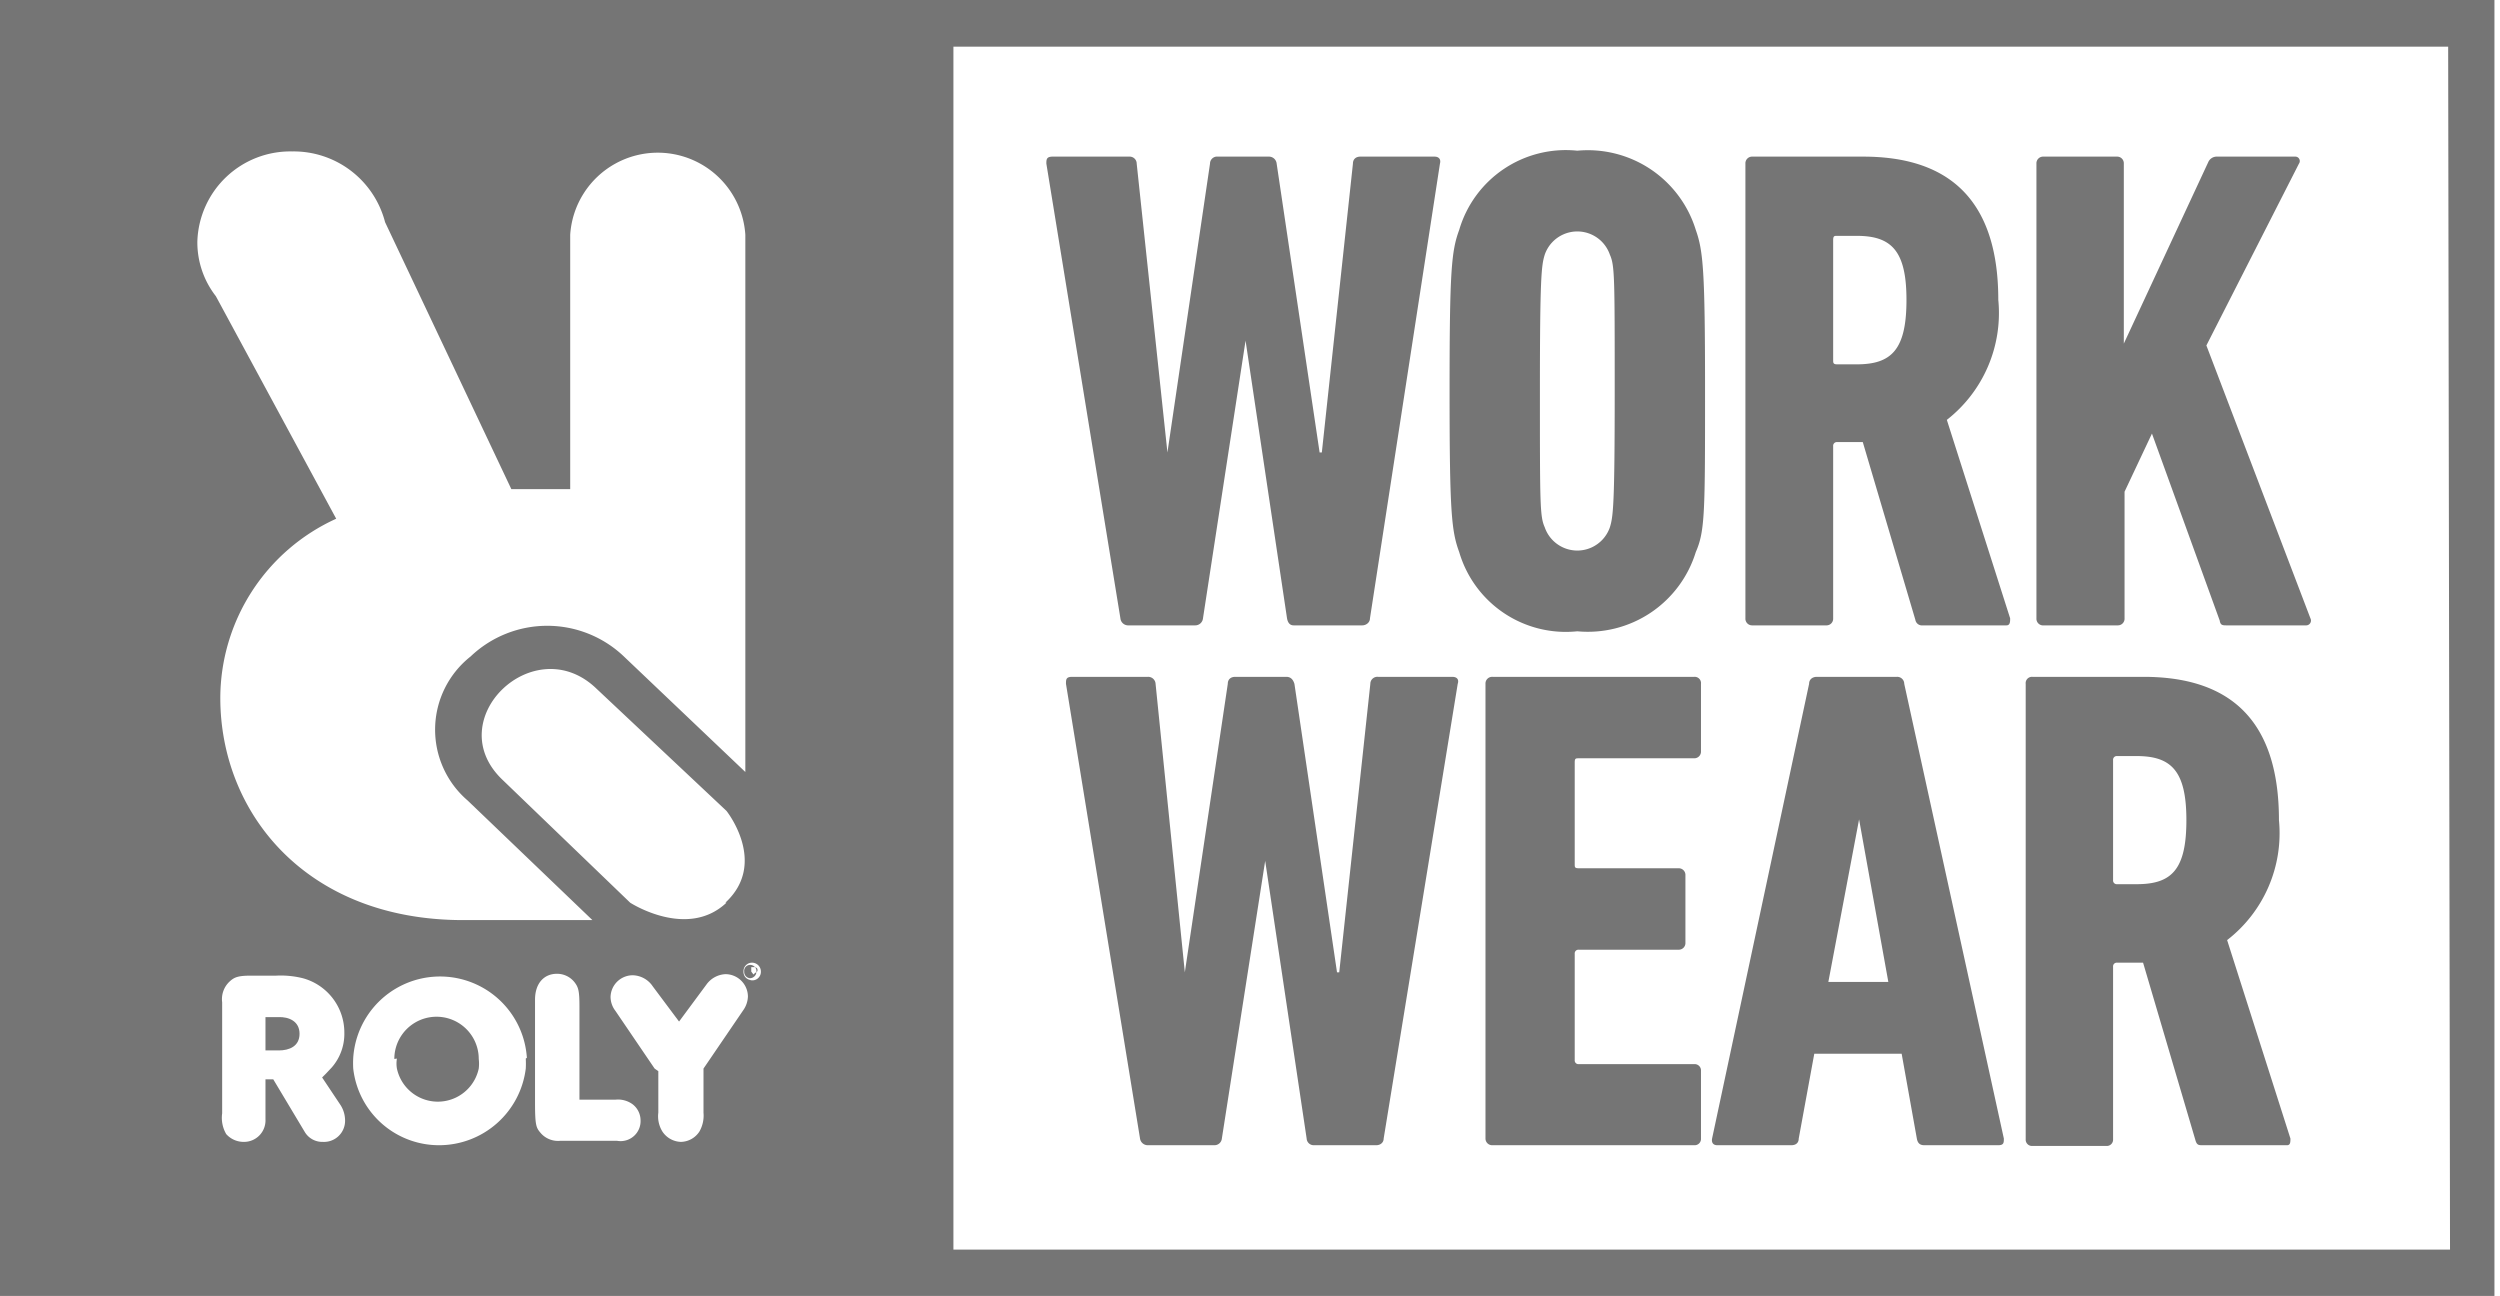
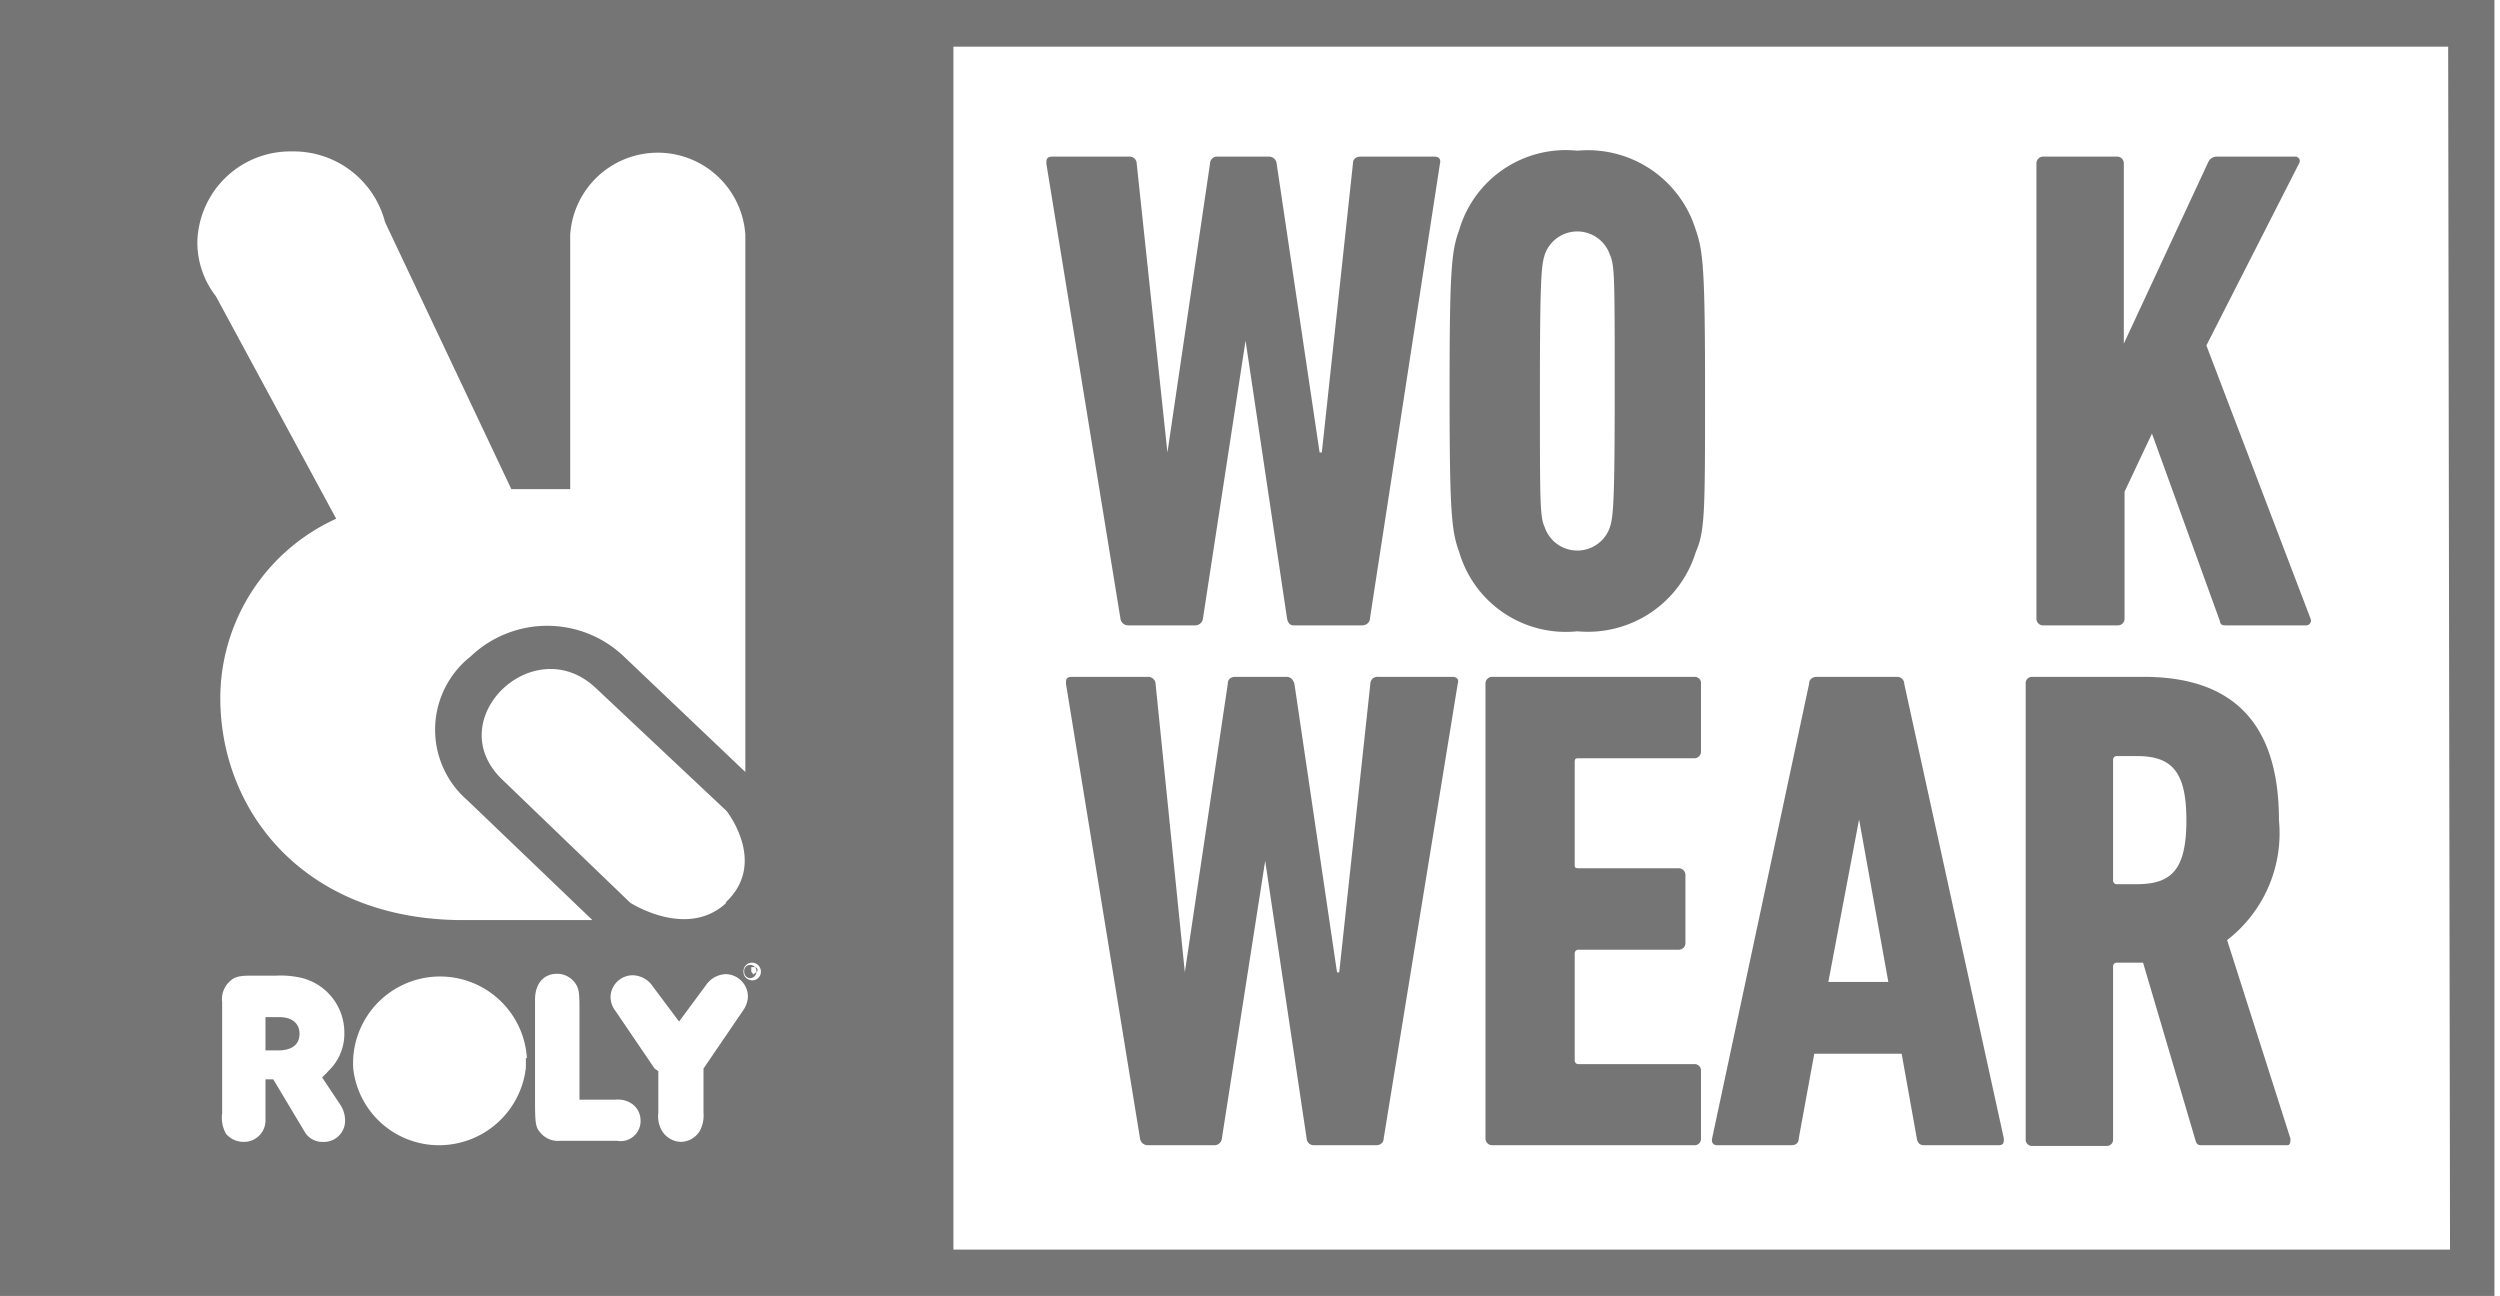
<svg xmlns="http://www.w3.org/2000/svg" viewBox="0 0 67.52 35">
  <defs>
    <style>.cls-1{fill:#757575;}</style>
  </defs>
  <g id="Capa_3" data-name="Capa 3">
    <path class="cls-1" d="M34.94,16.89c-.11,0-.16-.08-.18-.19L33.64,9.2h0l-1.15,7.5a.21.21,0,0,1-.21.19H30.46a.21.21,0,0,1-.2-.19l-2-12.28c0-.11,0-.19.17-.19h2.07a.19.19,0,0,1,.2.19l.83,7.8h0l1.15-7.8a.19.19,0,0,1,.21-.19h1.37a.21.21,0,0,1,.22.19l1.16,7.8h.06l.84-7.8c0-.13.09-.19.2-.19h2c.13,0,.18.08.15.19L37,16.7c0,.11-.1.19-.21.19Z" />
    <path class="cls-1" d="M39.41,14.91c-.21-.57-.26-1.09-.26-4.35s.05-3.78.26-4.35A3,3,0,0,1,42.6,4.07a3.05,3.05,0,0,1,3.2,2.14c.2.57.25,1.09.25,4.35s0,3.78-.25,4.35a3.05,3.05,0,0,1-3.2,2.14,3,3,0,0,1-3.19-2.14m4.07-.67c.09-.29.13-.61.13-3.68s0-3.39-.13-3.68a.93.93,0,0,0-1.76,0c-.09.29-.13.61-.13,3.68s0,3.39.13,3.68a.93.93,0,0,0,1.76,0" />
-     <path class="cls-1" d="M51.93,16.89a.18.18,0,0,1-.2-.15l-1.42-4.8h-.69a.1.1,0,0,0-.11.11V16.7a.18.18,0,0,1-.19.19h-2a.18.18,0,0,1-.18-.19V4.42a.18.18,0,0,1,.18-.19h3c2.22,0,3.65,1.07,3.65,3.87a3.66,3.66,0,0,1-1.39,3.24l1.71,5.36c0,.09,0,.19-.1.19ZM51.49,8.1c0-1.32-.4-1.73-1.34-1.73h-.53c-.08,0-.11,0-.11.12V9.72c0,.08,0,.12.11.12h.53c.94,0,1.34-.4,1.34-1.74" />
    <path class="cls-1" d="M55,4.42a.18.18,0,0,1,.18-.19h2a.18.18,0,0,1,.18.19V9.28l2.28-4.9a.25.25,0,0,1,.24-.15H62a.12.12,0,0,1,.09.19l-2.5,4.91,2.81,7.37a.13.13,0,0,1-.11.19H60.14c-.11,0-.17,0-.19-.13l-1.83-5.05-.74,1.57V16.7a.18.18,0,0,1-.18.19h-2A.18.18,0,0,1,55,16.7Z" />
    <path class="cls-1" d="M35.48,30.93a.19.19,0,0,1-.19-.18l-1.12-7.5h0L33,30.75a.2.2,0,0,1-.2.18H31a.21.21,0,0,1-.21-.18l-2-12.28c0-.12,0-.19.17-.19H31a.2.2,0,0,1,.21.19L32,26.26h0l1.16-7.79c0-.13.09-.19.2-.19h1.38c.11,0,.18.06.22.19l1.15,7.79h.06l.84-7.79a.19.19,0,0,1,.21-.19h2c.13,0,.19.07.15.19l-2,12.28c0,.11-.09.18-.2.18Z" />
    <path class="cls-1" d="M40.12,18.47a.18.18,0,0,1,.19-.19h5.45a.17.17,0,0,1,.18.19v1.82a.18.18,0,0,1-.18.19H42.64c-.08,0-.11,0-.11.11v2.75c0,.08,0,.11.11.11h2.7a.18.18,0,0,1,.18.19v1.82a.18.18,0,0,1-.18.19h-2.7a.1.1,0,0,0-.11.11v2.87a.1.1,0,0,0,.11.11h3.12a.17.17,0,0,1,.18.18v1.83a.17.17,0,0,1-.18.18H40.31a.18.18,0,0,1-.19-.18Z" />
    <path class="cls-1" d="M48.86,18.47c0-.12.09-.19.21-.19h2.16a.19.19,0,0,1,.2.19l2.69,12.28c0,.11,0,.18-.15.18h-2c-.13,0-.18-.07-.2-.18l-.41-2.29H49l-.42,2.29c0,.11-.07.18-.2.18h-2c-.11,0-.16-.07-.14-.18ZM51,26.52l-.79-4.39h0l-.83,4.39Z" />
    <path class="cls-1" d="M59.49,30.93c-.11,0-.16,0-.2-.15L57.88,26h-.7a.1.1,0,0,0-.11.11v4.66a.17.17,0,0,1-.18.18h-2a.17.17,0,0,1-.18-.18V18.47a.17.17,0,0,1,.18-.19h3c2.23,0,3.66,1.06,3.66,3.87a3.65,3.65,0,0,1-1.4,3.24l1.71,5.36c0,.09,0,.18-.09.18Zm-.44-8.78c0-1.32-.4-1.73-1.34-1.73h-.53a.1.1,0,0,0-.11.11v3.24a.1.1,0,0,0,.11.11h.53c.94,0,1.34-.39,1.34-1.73" />
    <path class="cls-1" d="M66.12,0H0V35H67.37V0ZM17.68,28.86,16.62,27.3a.62.62,0,0,1-.13-.38.6.6,0,0,1,.6-.58.67.67,0,0,1,.54.3l.71.95.74-1a.67.67,0,0,1,.52-.28.61.61,0,0,1,.6.6.68.68,0,0,1-.11.35L19,28.86l0,.09v1.1a.87.87,0,0,1-.11.51.61.61,0,0,1-.5.28.62.62,0,0,1-.5-.28.78.78,0,0,1-.11-.51V28.93Zm-1.06.84a.67.67,0,0,1,.46.12.55.55,0,0,1,.22.43.54.54,0,0,1-.64.56H15.14a.62.62,0,0,1-.52-.19c-.14-.16-.17-.2-.17-.86V27c0-.45.25-.7.59-.7a.6.6,0,0,1,.47.22c.11.14.14.23.14.67V29.7Zm3-5.32c-1.06,1-2.6,0-2.6,0l-3.46-3.33c-1.68-1.62.87-4.07,2.55-2.45l3.51,3.3S20.75,23.31,19.59,24.38Zm-2.77-6.65a3,3,0,0,0-4.14,0,2.52,2.52,0,0,0-.08,3.89L16,24.85H12.51c-4.26,0-6.56-2.91-6.56-6a5.33,5.33,0,0,1,3.13-4.84L5.83,8a2.37,2.37,0,0,1-.5-1.47A2.51,2.51,0,0,1,7.89,4.09,2.55,2.55,0,0,1,10.4,6l3.41,7.21H15.4V6.34a2.37,2.37,0,0,1,4.73,0V20.85ZM14.2,28.59a2.44,2.44,0,0,1,0,.27,2.36,2.36,0,0,1-2.33,2.07,2.33,2.33,0,0,1-2.33-2.07,2.64,2.64,0,0,1,0-.29,2.35,2.35,0,0,1,4.69,0Zm-5,1.26a.78.78,0,0,1,.12.41.57.57,0,0,1-.6.58.55.55,0,0,1-.49-.27l-.85-1.42H7.17v1.08a.58.58,0,0,1-.59.61.63.63,0,0,1-.47-.21A.87.87,0,0,1,6,30.07v-3a.65.65,0,0,1,.2-.56c.13-.12.23-.16.59-.16h.67a2.48,2.48,0,0,1,.72.07,1.52,1.52,0,0,1,1.12,1.47,1.38,1.38,0,0,1-.34.94L8.8,29l-.1.1Zm11.11-3.38a.22.22,0,0,1-.23-.23.23.23,0,0,1,.23-.24.24.24,0,0,1,.24.24A.23.23,0,0,1,20.26,26.47Zm45.86,7.28H25.75V1.26H66.12Z" />
-     <path class="cls-1" d="M20.23,26.15v.06h0s0,0,0,0,0,0,0,0Z" />
-     <path class="cls-1" d="M10.72,28.59a.8.8,0,0,0,0,.27h0a1.13,1.13,0,0,0,2.21,0,1.09,1.09,0,0,0,0-.26,1.14,1.14,0,0,0-2.28,0Z" />
    <path class="cls-1" d="M7.52,27.47H7.17v.9h.36c.28,0,.56-.11.56-.45S7.8,27.46,7.52,27.47Z" />
    <path class="cls-1" d="M20.26,26.06a.16.16,0,0,0-.16.18.17.17,0,0,0,.16.18.18.18,0,0,0,.17-.18A.17.17,0,0,0,20.26,26.06Zm.09.26s0,0,0,0a0,0,0,0,1,0,0l0,0-.06-.08h0v.07a0,0,0,0,1,0,0,0,0,0,0,1,0,0v-.19a0,0,0,0,1,0,0h.08s.09,0,.09.08a.07.07,0,0,1-.06.07Z" />
  </g>
</svg>